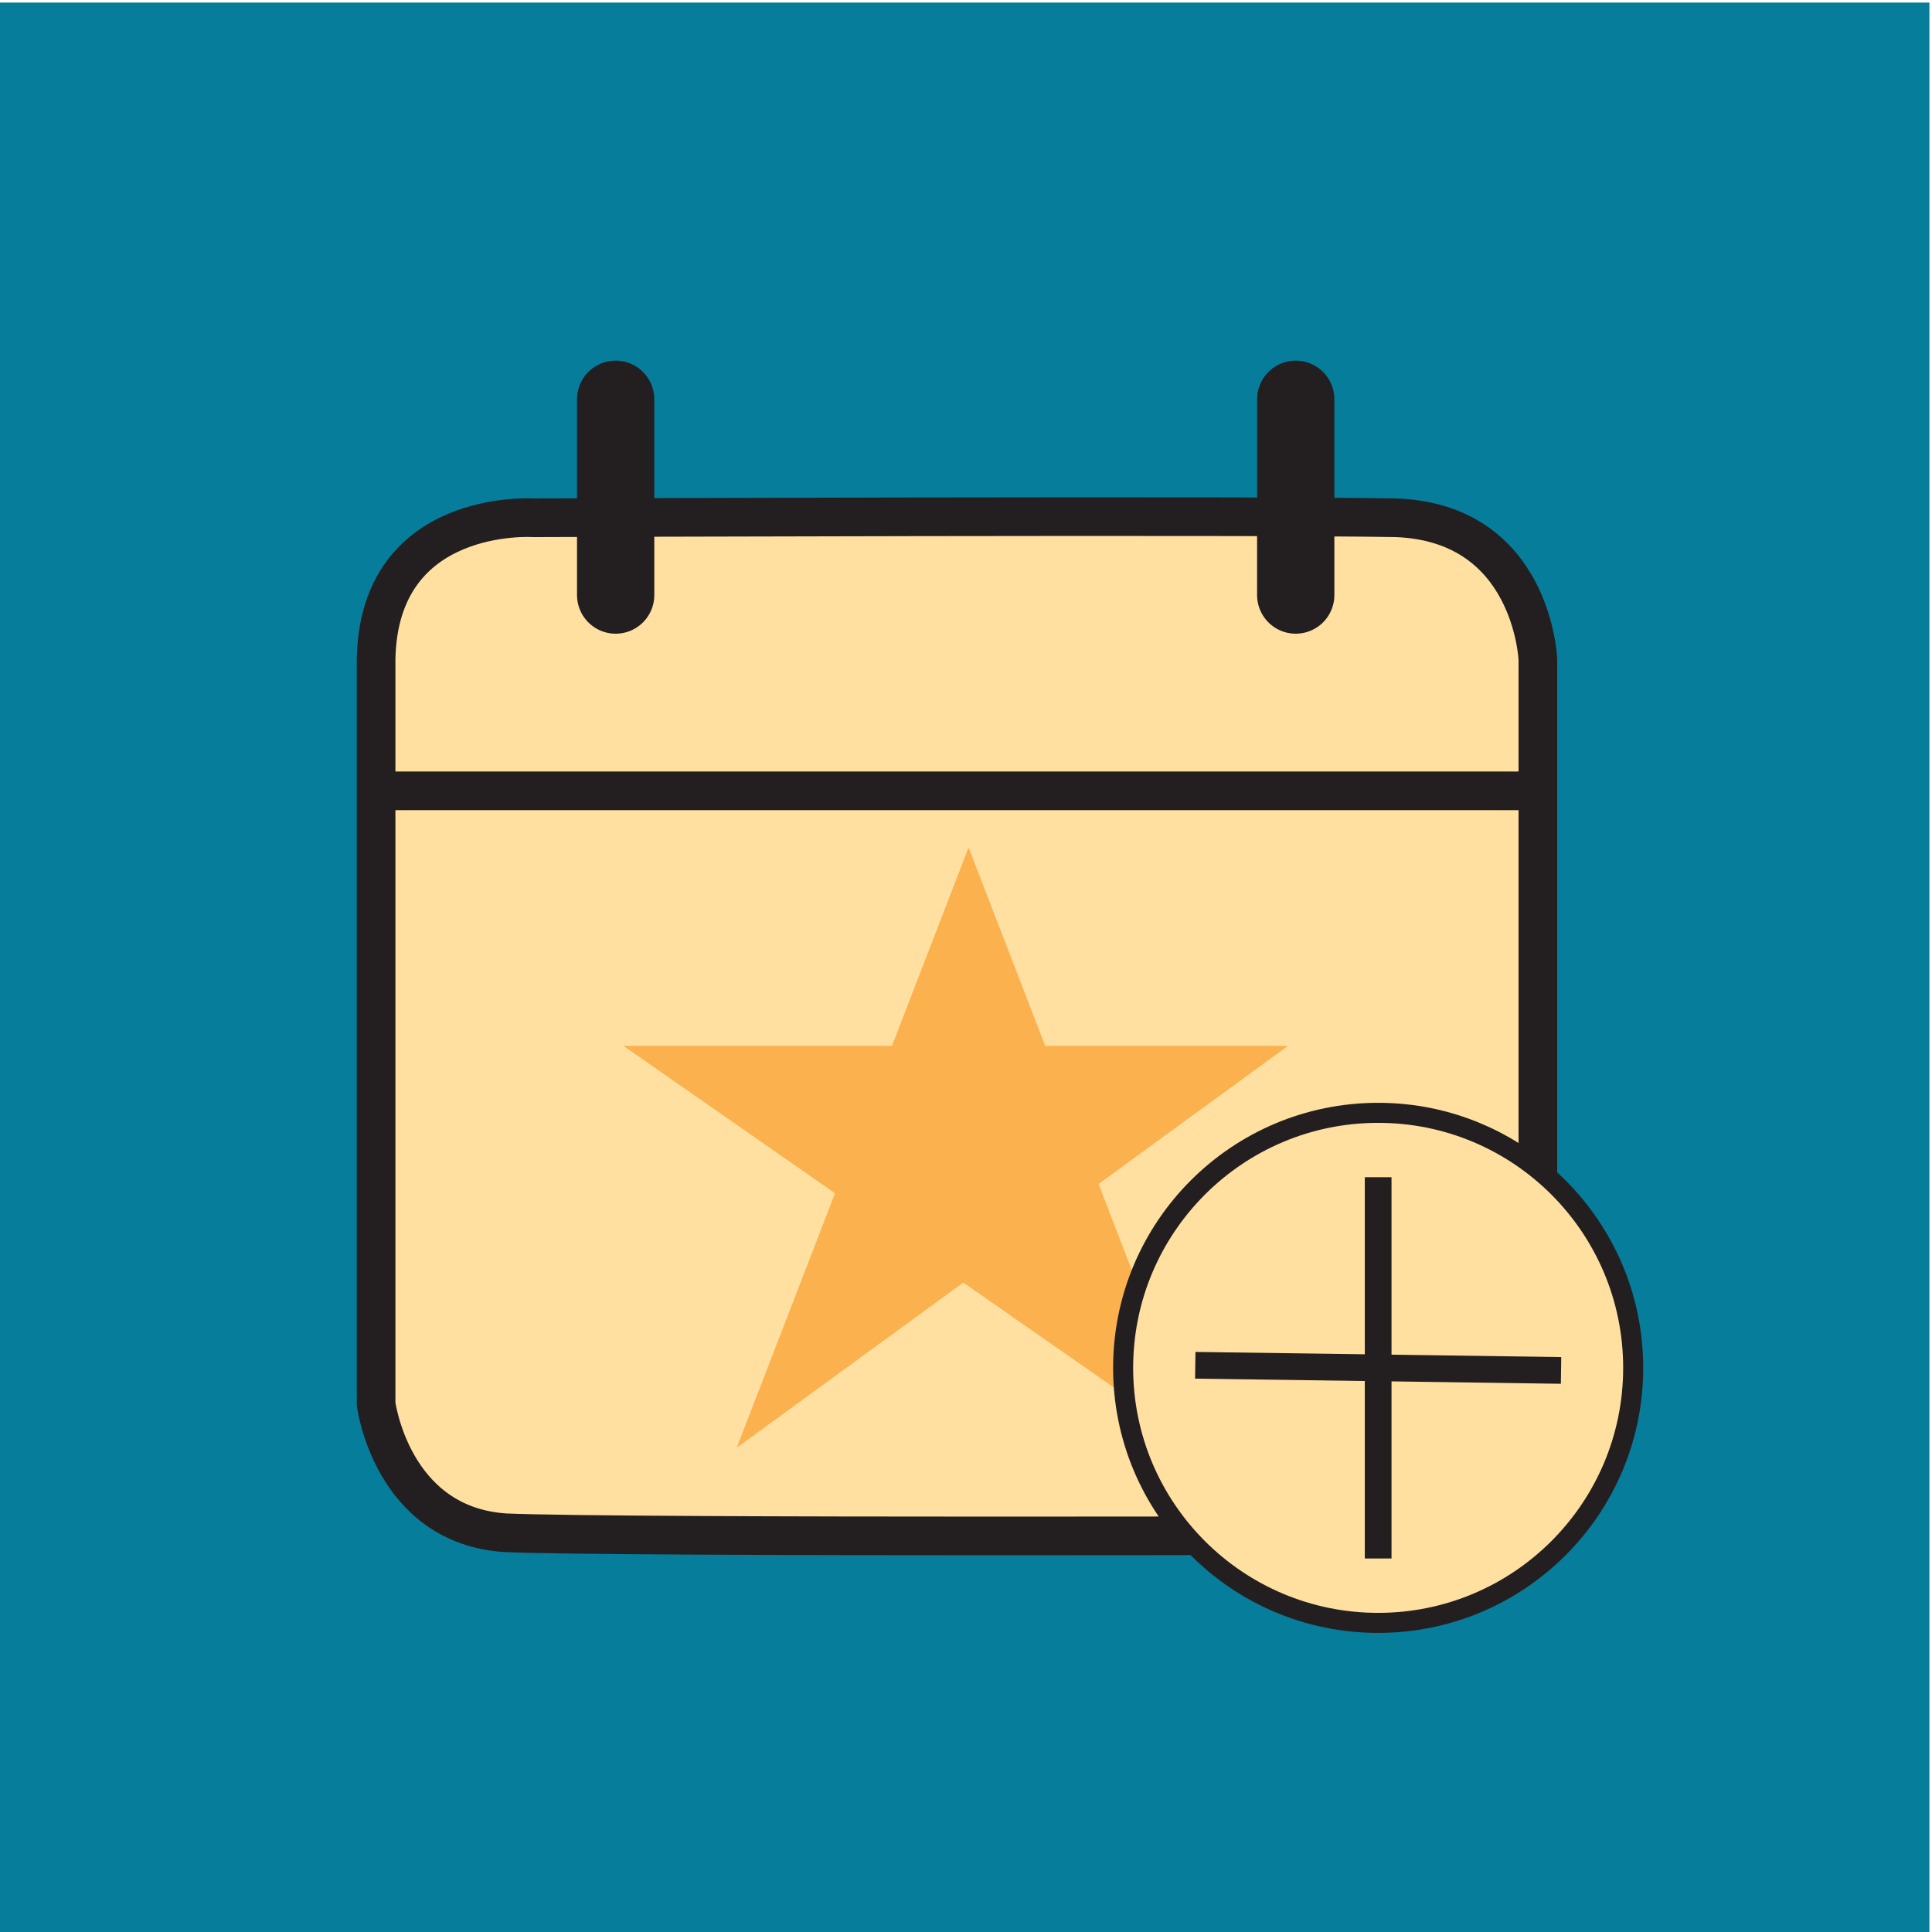
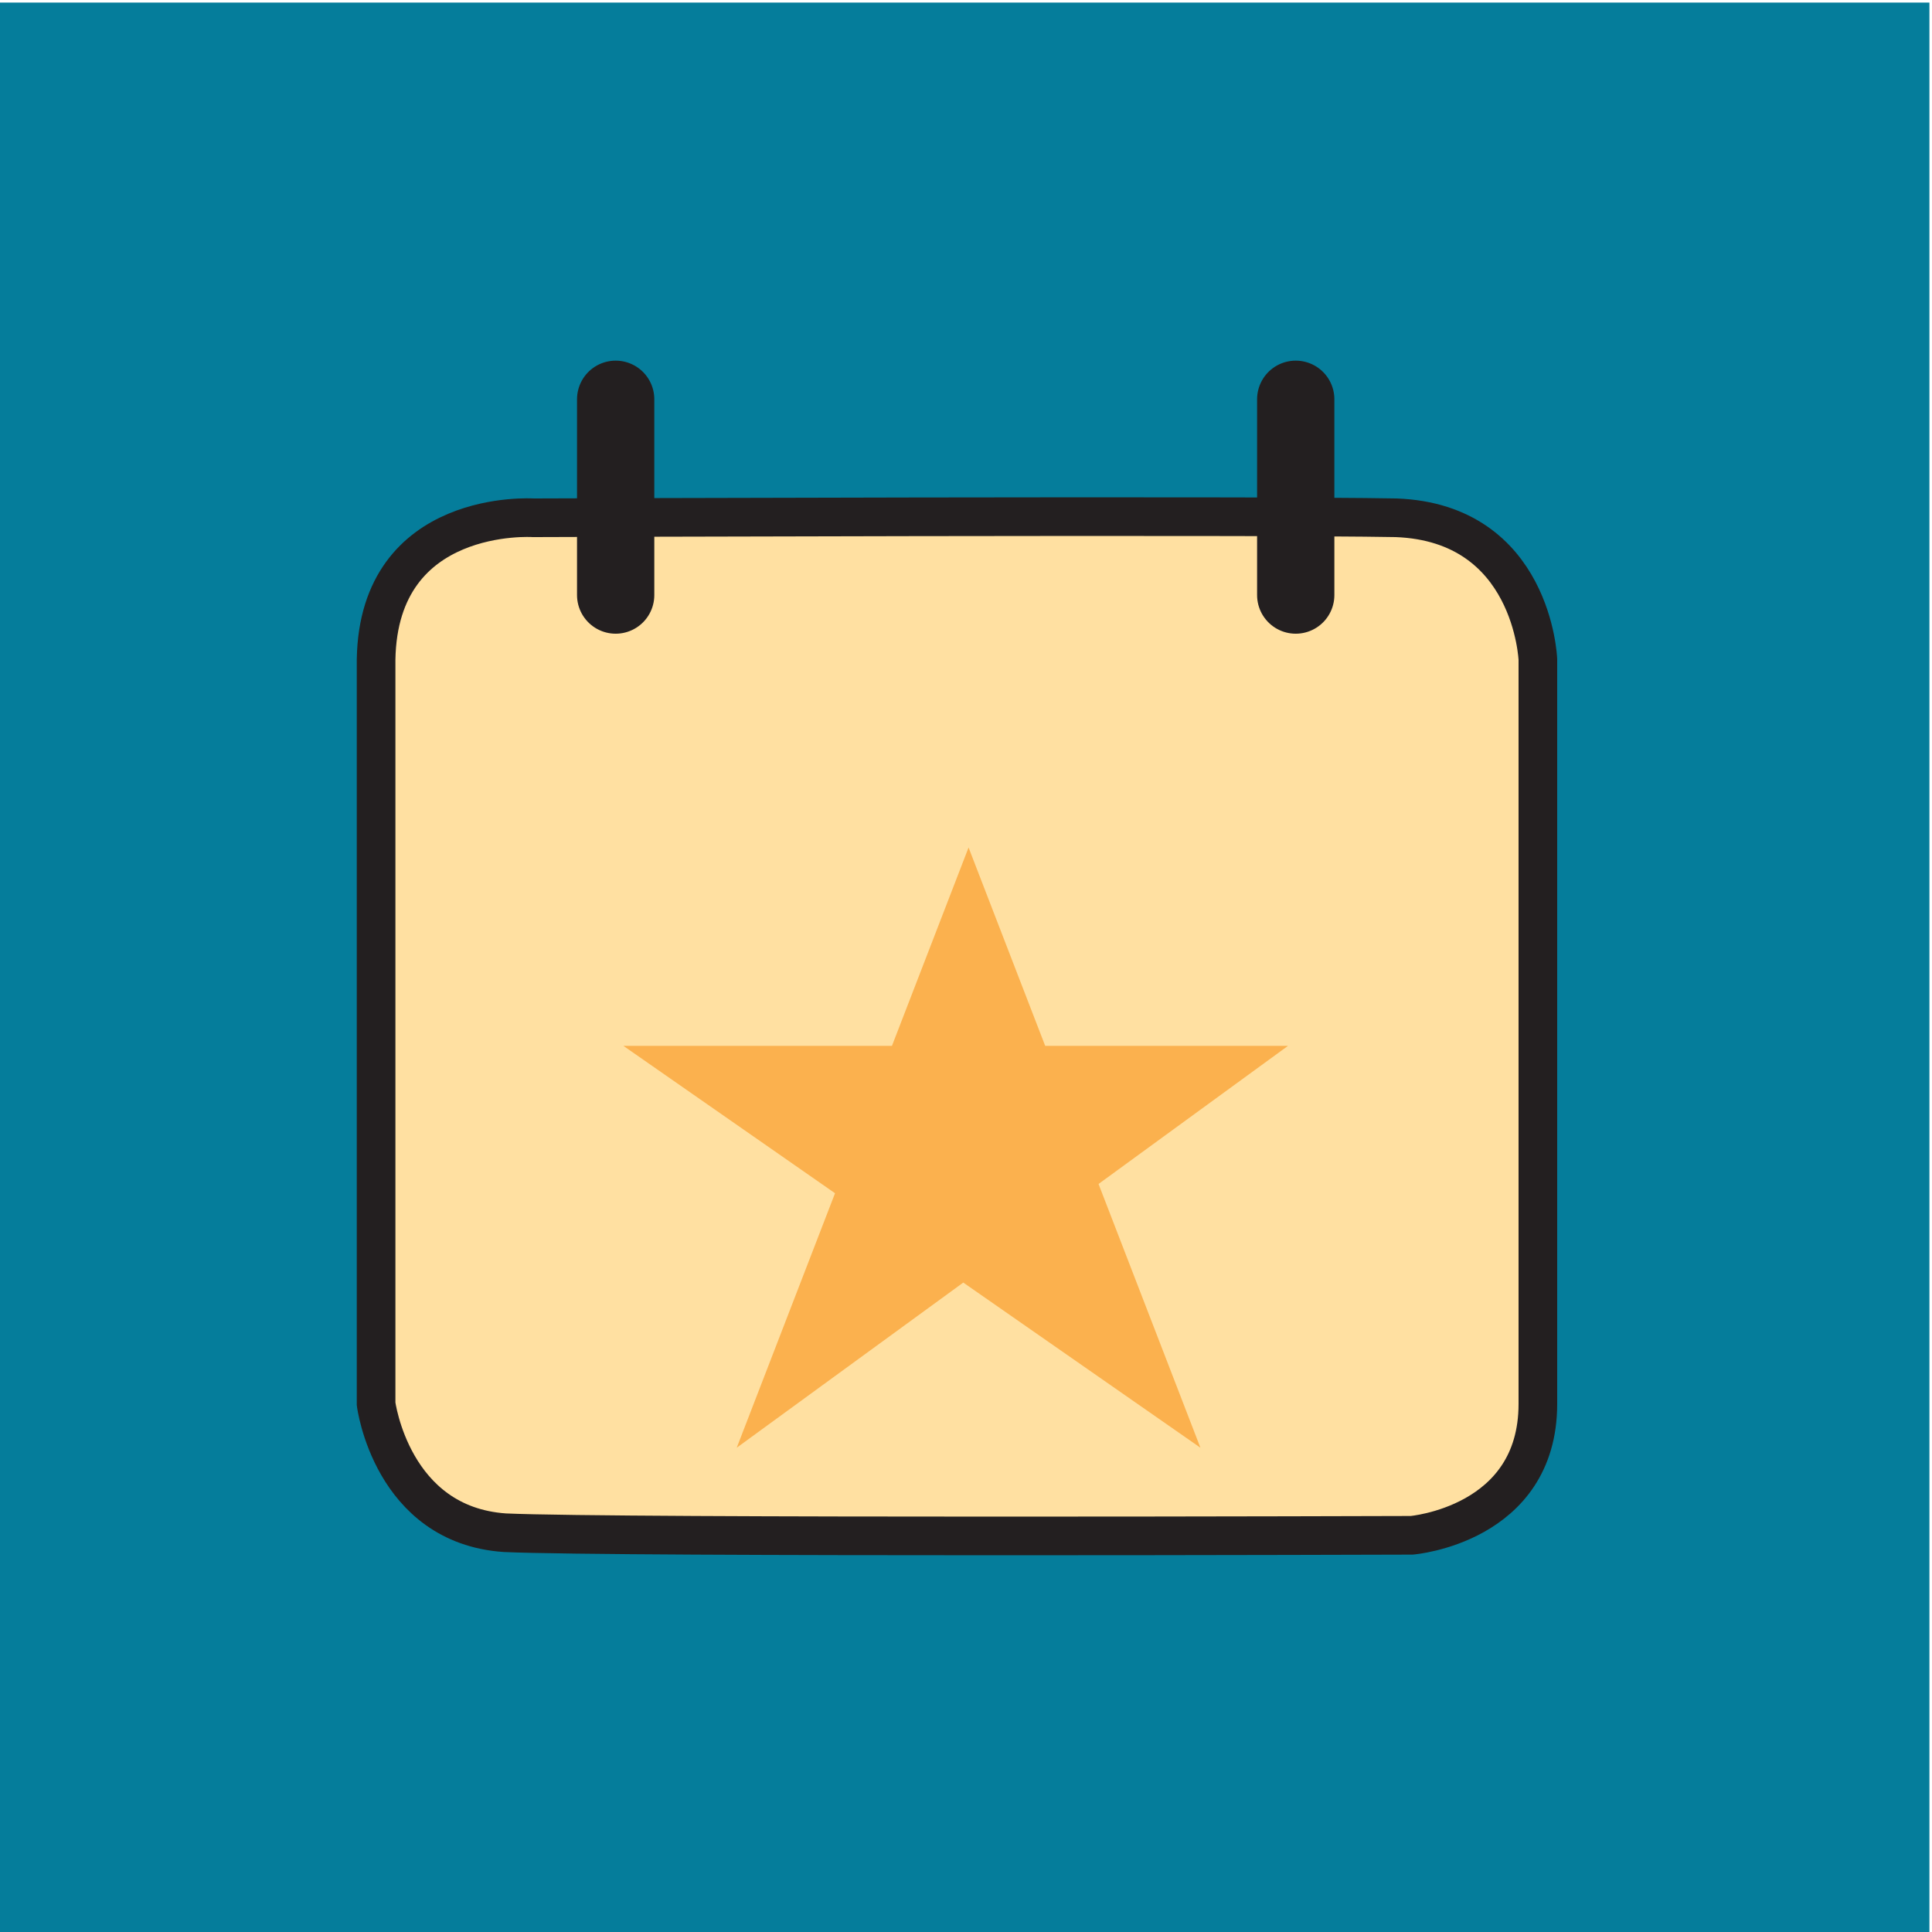
<svg xmlns="http://www.w3.org/2000/svg" version="1.1" id="Layer_1" x="0px" y="0px" viewBox="0 0 75 75" style="enable-background:new 0 0 75 75;" xml:space="preserve">
  <style type="text/css">
	.st0{fill:#057D9B;}
	.st1{fill:#FFE0A1;stroke:#231F20;stroke-width:1.5;stroke-miterlimit:10;}
	.st2{fill:none;stroke:#231F20;stroke-width:1.5;stroke-miterlimit:10;}
	.st3{fill:none;stroke:#231F20;stroke-width:3;stroke-linecap:round;stroke-miterlimit:10;}
	.st4{fill:#FBB14E;}
	.st5{fill:#FFE0A1;stroke:#231F20;stroke-width:0.778;stroke-miterlimit:10;}
	.st6{fill:none;stroke:#231F20;stroke-width:1.037;stroke-miterlimit:10;}
</style>
  <rect x="-0.1" y="0.1" class="st0" width="75" height="75" />
  <path class="st1" d="M14.6,54.5c0,0,0.6,4.7,5,5c4.4,0.2,35.2,0.1,35.2,0.1s4.9-0.4,4.9-5.1s0-28.9,0-28.9s-0.2-5.3-5.5-5.5  c-5.2-0.1-33.5,0-33.5,0s-6-0.4-6.1,5.5C14.6,29.5,14.6,54.5,14.6,54.5z" />
-   <line class="st2" x1="14.7" y1="30.7" x2="59.5" y2="30.7" />
  <line class="st3" x1="23.9" y1="15.5" x2="23.9" y2="23.1" />
  <line class="st3" x1="50.3" y1="15.5" x2="50.3" y2="23.1" />
  <polygon class="st4" points="28.6,56.2 37.6,32.9 46.6,56.2 24.2,40.6 50,40.6 " />
  <g>
-     <circle class="st5" cx="53.5" cy="53.1" r="9.9" />
    <g>
-       <line class="st6" x1="53.5" y1="45.7" x2="53.5" y2="60.5" />
-       <line class="st6" x1="46.4" y1="53" x2="60.6" y2="53.2" />
-     </g>
+       </g>
  </g>
</svg>